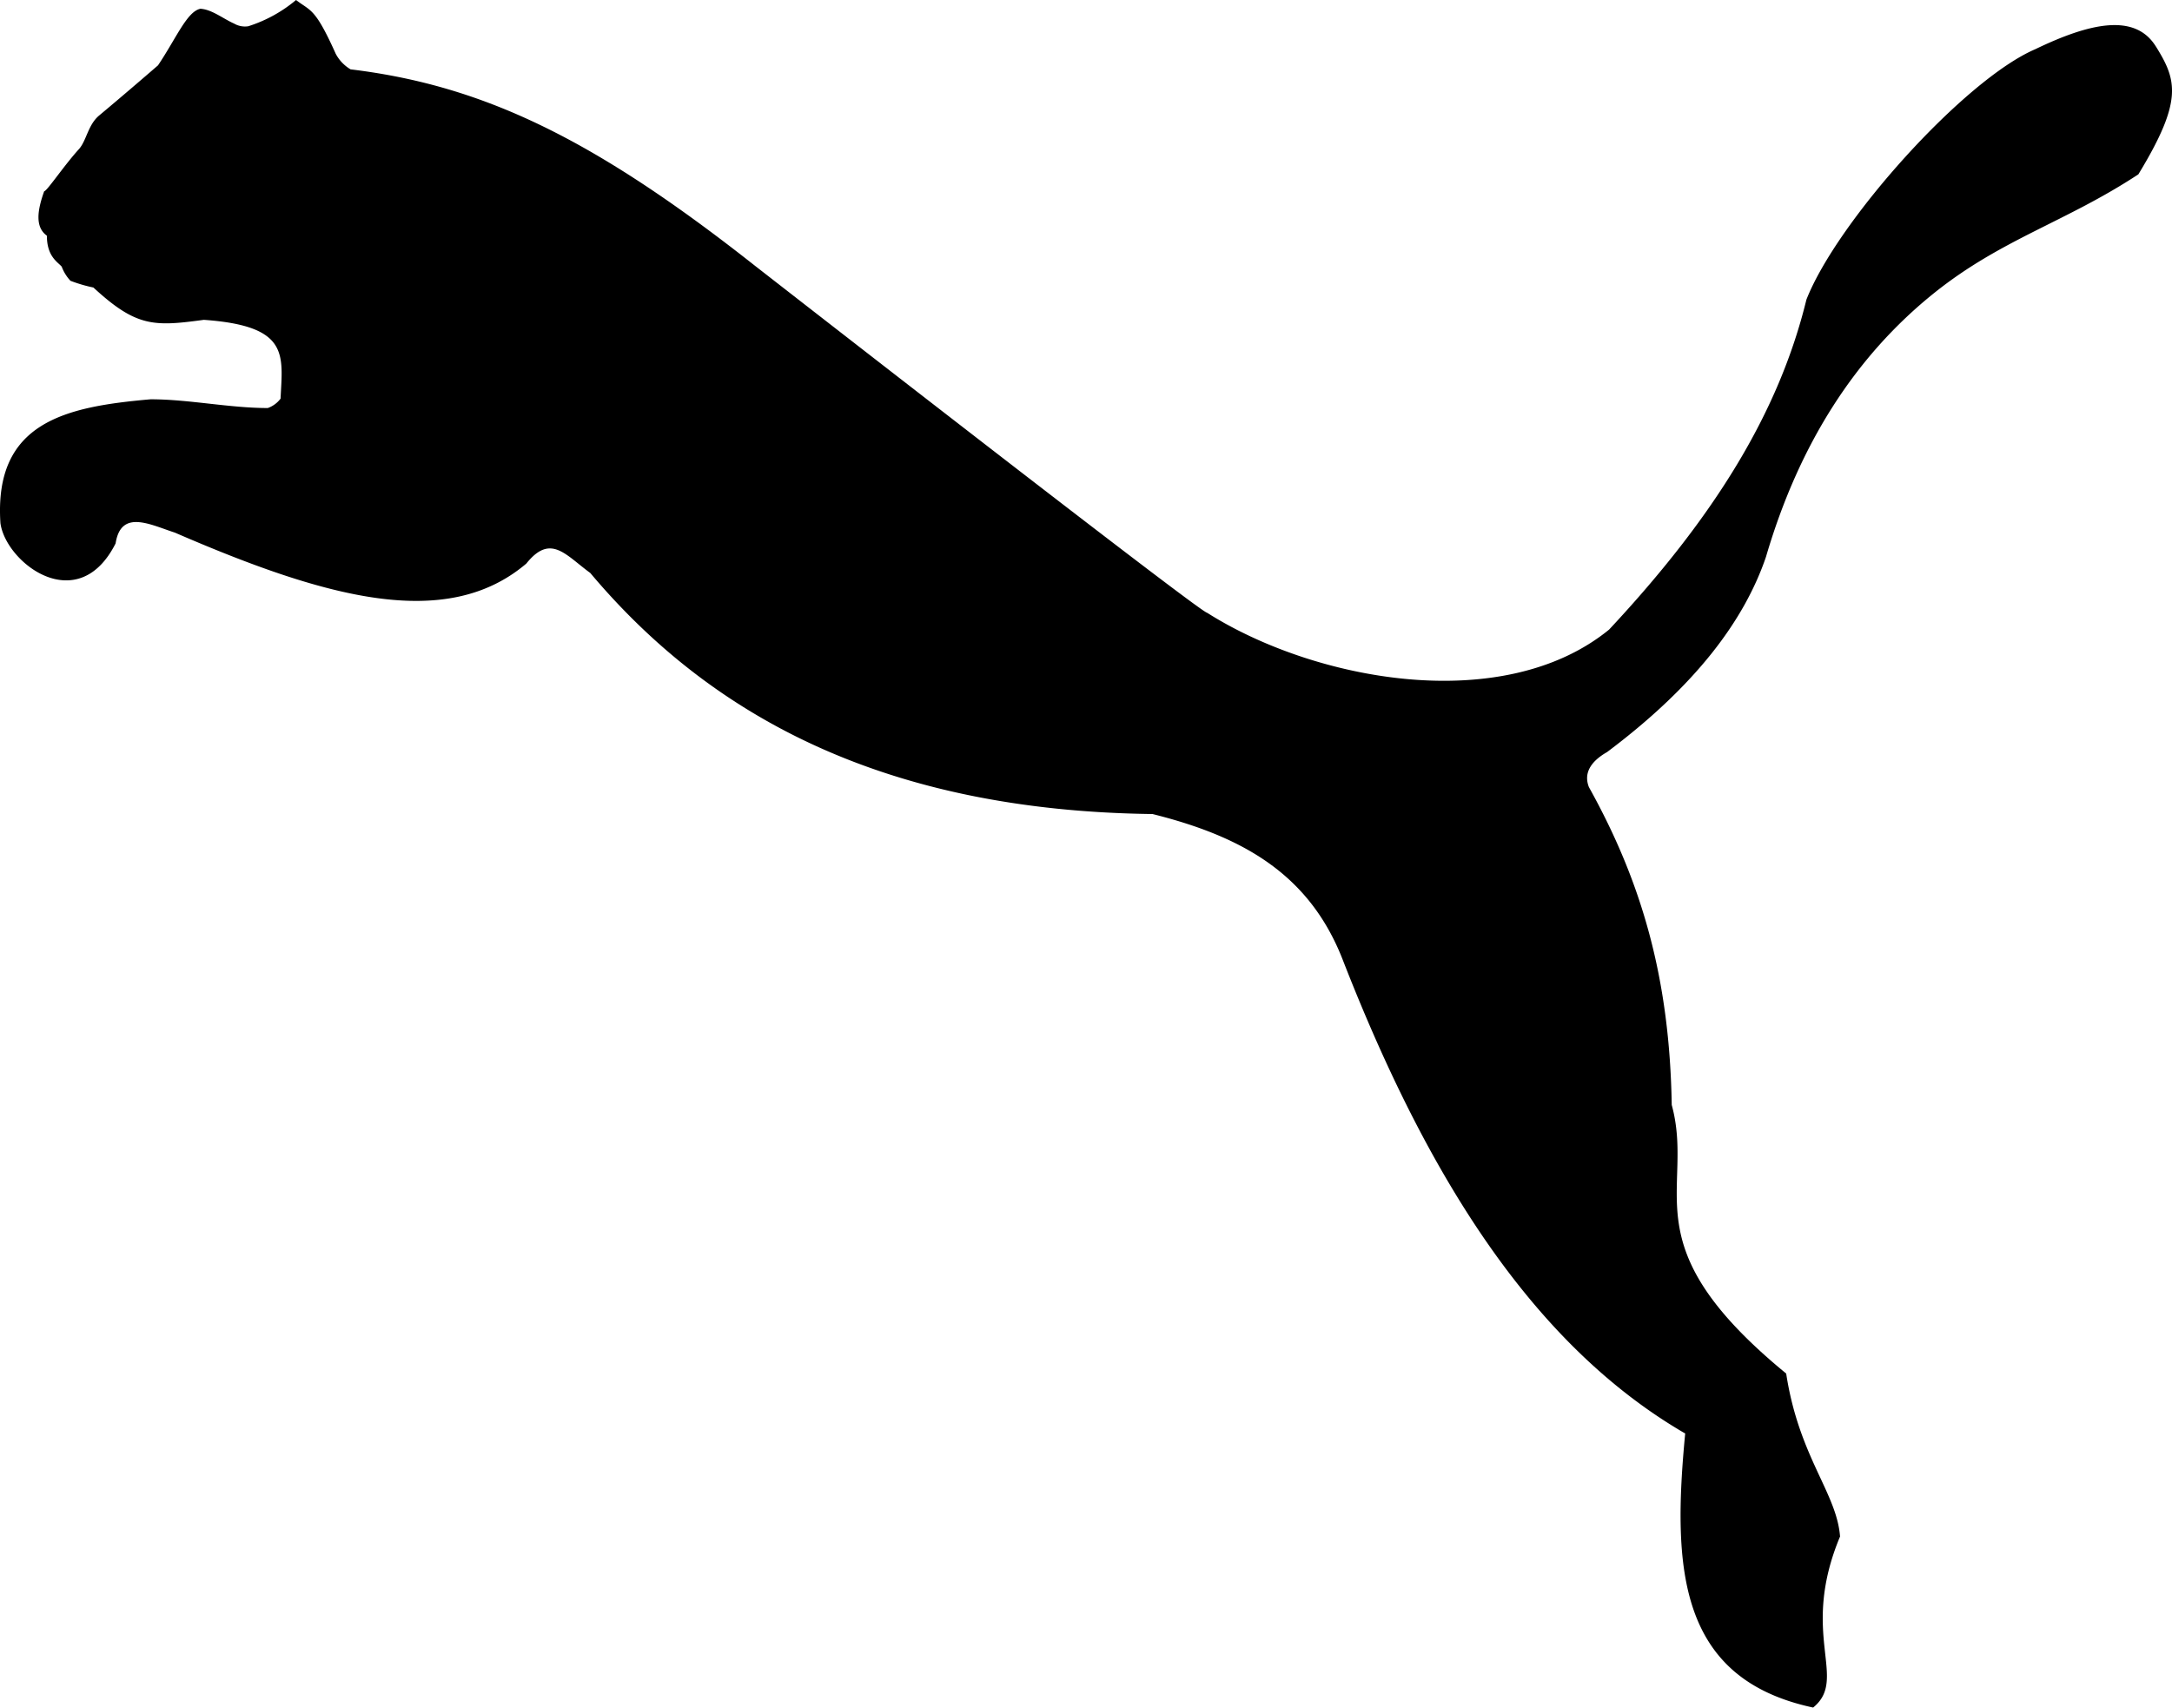
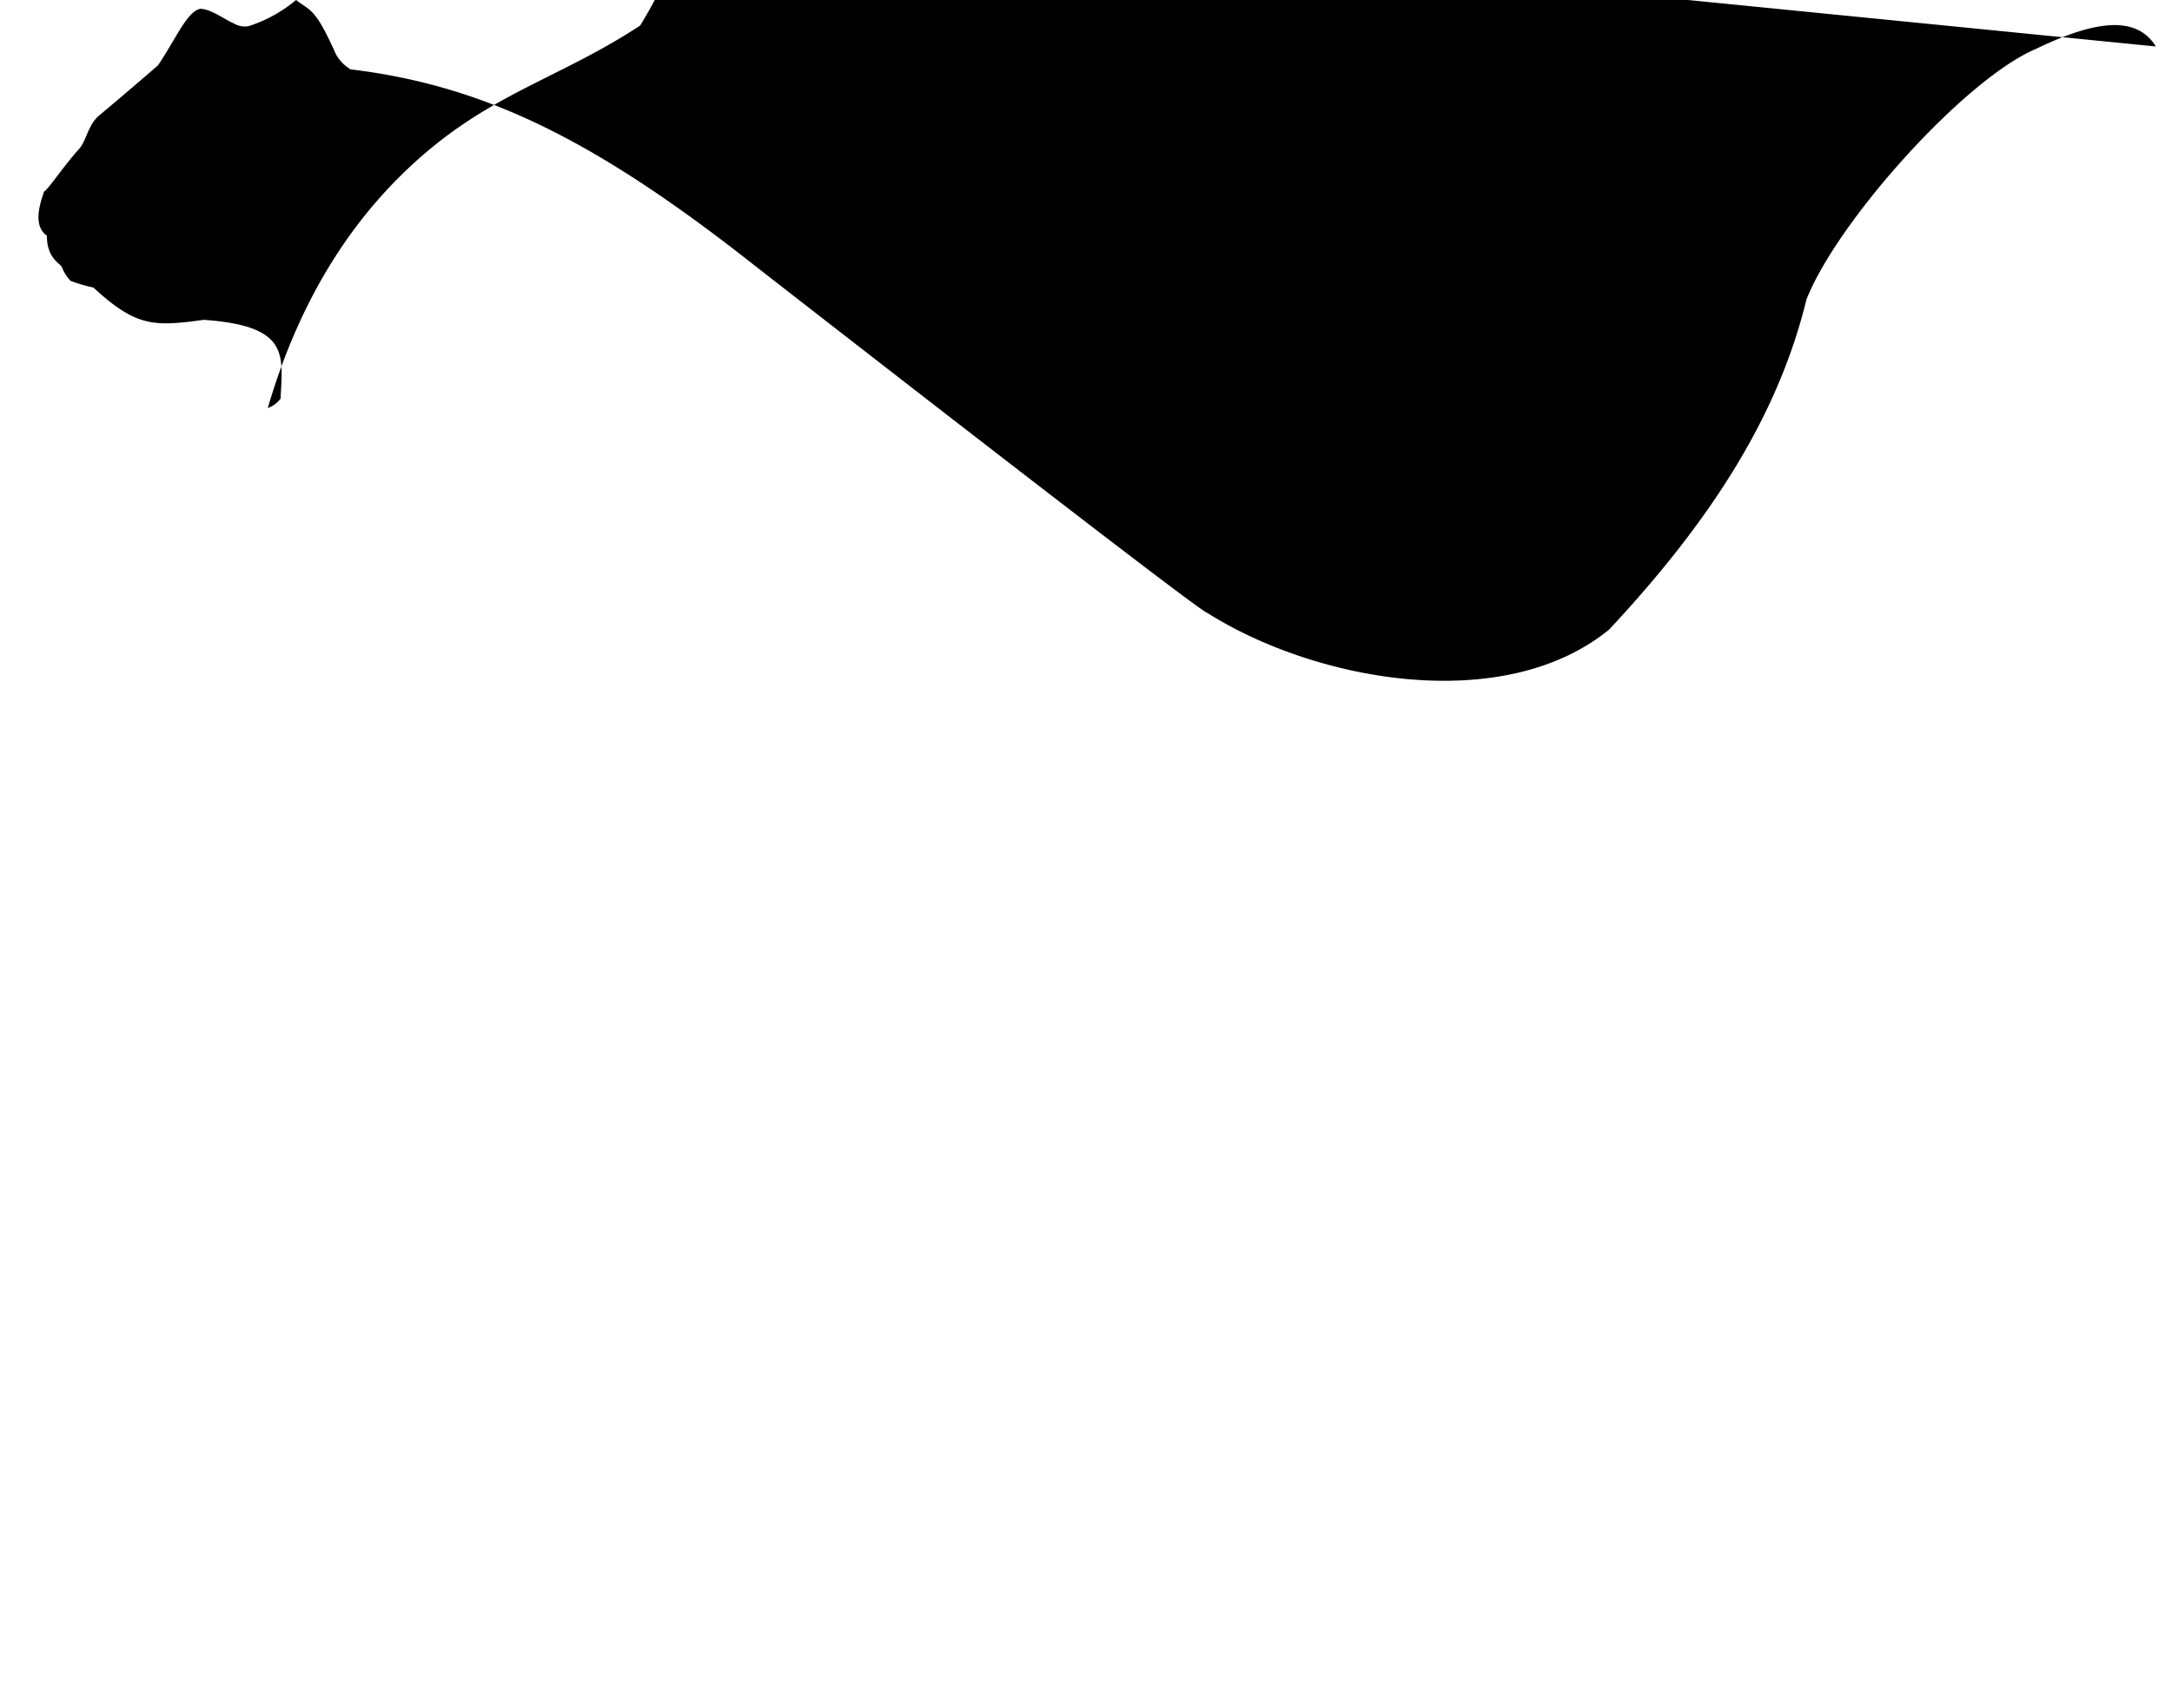
<svg xmlns="http://www.w3.org/2000/svg" width="400" height="314.481" viewBox="0 0 400 314.481">
  <g id="Puma_-_black" data-name="Puma - black" transform="translate(-48 -456)">
    <g id="M-01-Navigation_Desktop" transform="translate(48 456)">
-       <path id="Logo_PUMA-Cat" d="M445.028,32.559c-3.845-6.2-12.155-4.343-22.2.5-13.018,5.577-36.454,31.618-42.158,46.13-5.084,20.83-16.99,40.055-36.337,60.763-19.469,15.873-54.063,9.549-74.03-3.1-1.239,0-83.208-63.861-83.208-63.861C157.7,49.8,137.241,39.751,112.566,36.774a7.32,7.32,0,0,1-2.728-2.849c-3.845-8.559-4.587-7.812-7.319-9.925a25.814,25.814,0,0,1-8.8,4.835,3.945,3.945,0,0,1-2.606-.493c-1.981-.869-4.089-2.606-6.2-2.728-2.484.5-4.465,5.455-7.812,10.418,0,0-5.709,4.957-10.915,9.3-1.986,1.737-2.235,4.47-3.6,6.08-2.728,2.976-5.953,7.812-6.451,7.812-1.239,3.469-1.732,6.573.5,8.183,0,3.845,1.986,4.835,2.728,5.7a7.76,7.76,0,0,0,1.615,2.606A27,27,0,0,0,65.2,76.951c7.934,7.319,11.159,7.192,20.337,5.953C101.4,84.021,100.04,89.355,99.67,97.415a5.049,5.049,0,0,1-2.357,1.732c-7.07,0-14.511-1.61-21.577-1.61-15.5,1.366-28.9,4.094-27.657,22.816,1,7.319,14.263,17.488,21.211,3.723.99-6.329,6.319-3.474,10.91-1.986,27.773,12.028,49.975,18.229,64.73,5.7,4.465-5.577,7.192-1.61,11.779,1.737,22.323,26.539,54.317,43.773,103.545,44.393,16.37,4.094,28.9,10.915,35.1,27.032,15.248,39.064,34.595,70.561,62.993,87.053-2.357,24.68-1.361,45.139,23.563,50.472,6.573-5.333-2.606-13.394,4.957-31.5-.62-8.061-7.563-14.633-9.92-30.013-29.018-23.806-16.741-33.6-21.079-49.477-.376-23.187-5.455-40.918-15.253-58.528-1.117-2.855.742-4.962,3.347-6.451,16.37-12.277,25.3-24.3,29.267-35.961q9.112-31.062,31-48.608c12.4-9.925,24.182-13.023,37.576-21.831,8.3-13.638,7.065-17.356,3.225-23.558" transform="translate(-48 -24)" fill-rule="evenodd" />
+       <path id="Logo_PUMA-Cat" d="M445.028,32.559c-3.845-6.2-12.155-4.343-22.2.5-13.018,5.577-36.454,31.618-42.158,46.13-5.084,20.83-16.99,40.055-36.337,60.763-19.469,15.873-54.063,9.549-74.03-3.1-1.239,0-83.208-63.861-83.208-63.861C157.7,49.8,137.241,39.751,112.566,36.774a7.32,7.32,0,0,1-2.728-2.849c-3.845-8.559-4.587-7.812-7.319-9.925a25.814,25.814,0,0,1-8.8,4.835,3.945,3.945,0,0,1-2.606-.493c-1.981-.869-4.089-2.606-6.2-2.728-2.484.5-4.465,5.455-7.812,10.418,0,0-5.709,4.957-10.915,9.3-1.986,1.737-2.235,4.47-3.6,6.08-2.728,2.976-5.953,7.812-6.451,7.812-1.239,3.469-1.732,6.573.5,8.183,0,3.845,1.986,4.835,2.728,5.7a7.76,7.76,0,0,0,1.615,2.606A27,27,0,0,0,65.2,76.951c7.934,7.319,11.159,7.192,20.337,5.953C101.4,84.021,100.04,89.355,99.67,97.415a5.049,5.049,0,0,1-2.357,1.732q9.112-31.062,31-48.608c12.4-9.925,24.182-13.023,37.576-21.831,8.3-13.638,7.065-17.356,3.225-23.558" transform="translate(-48 -24)" fill-rule="evenodd" />
    </g>
  </g>
</svg>